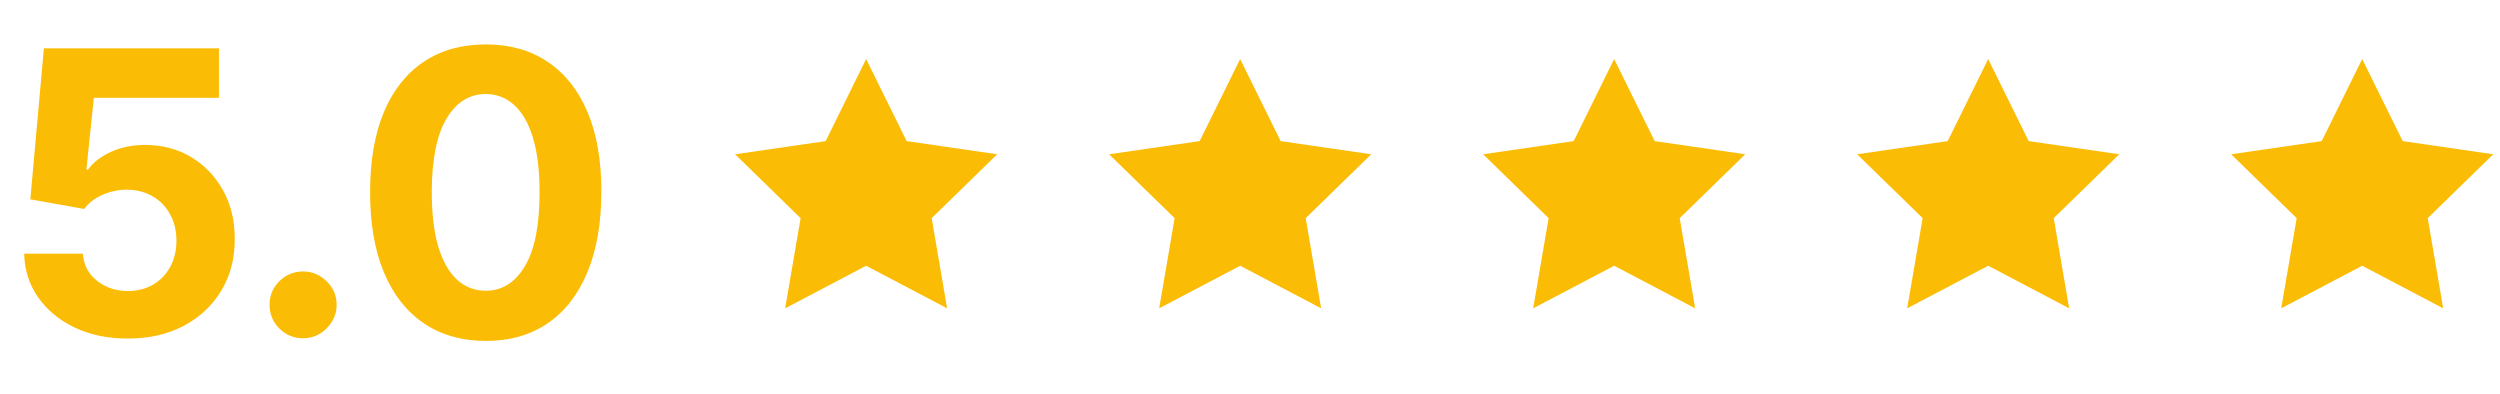
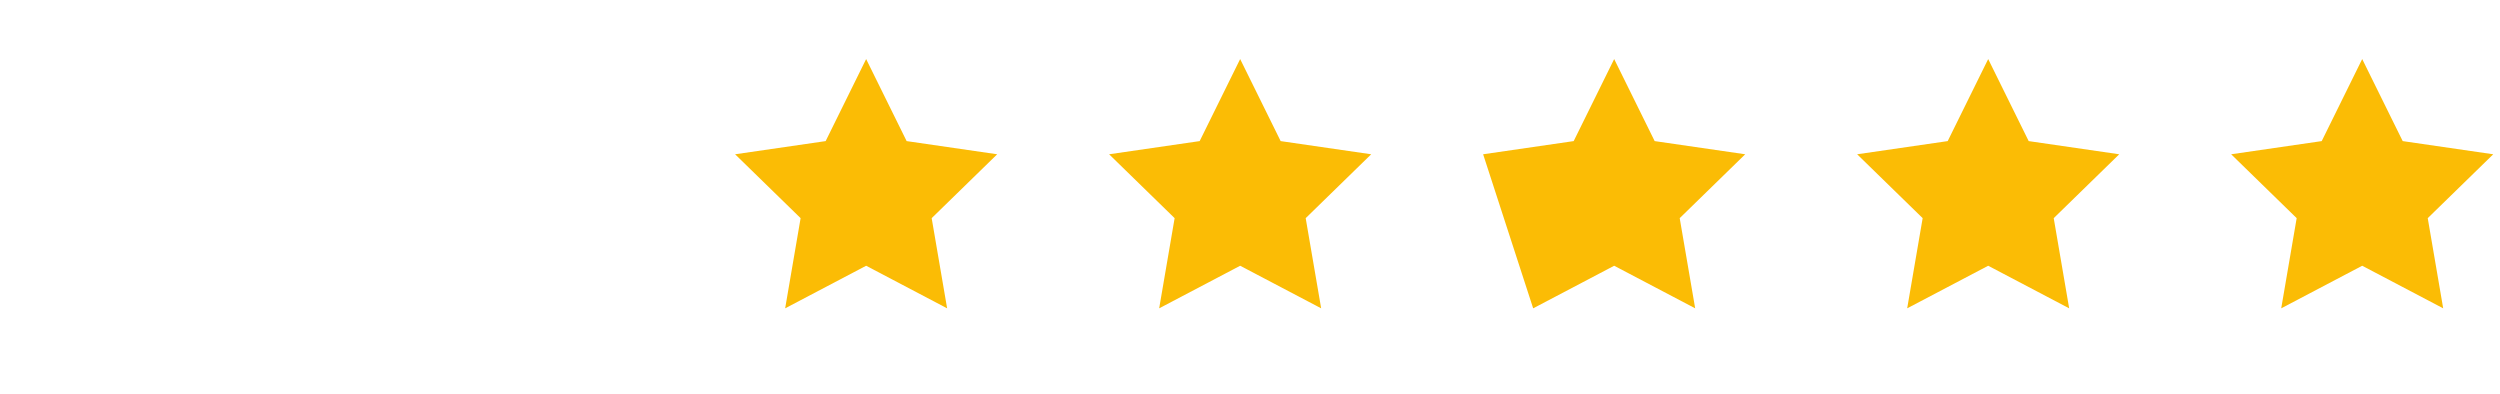
<svg xmlns="http://www.w3.org/2000/svg" width="127" height="20" viewBox="0 0 127 20" fill="none">
-   <path d="M6.491 17.199C5.488 17.199 4.593 17.014 3.807 16.645C3.026 16.276 2.405 15.767 1.946 15.118C1.487 14.469 1.248 13.726 1.229 12.888H4.212C4.245 13.451 4.482 13.908 4.922 14.258C5.362 14.609 5.885 14.784 6.491 14.784C6.974 14.784 7.401 14.678 7.77 14.464C8.144 14.247 8.435 13.946 8.643 13.562C8.857 13.174 8.963 12.729 8.963 12.227C8.963 11.716 8.854 11.266 8.636 10.878C8.423 10.49 8.127 10.187 7.749 9.969C7.37 9.751 6.937 9.64 6.449 9.635C6.023 9.635 5.608 9.723 5.206 9.898C4.808 10.073 4.498 10.312 4.276 10.615L1.541 10.125L2.23 2.455H11.122V4.969H4.766L4.389 8.612H4.474C4.73 8.252 5.116 7.954 5.632 7.717C6.148 7.481 6.726 7.362 7.365 7.362C8.241 7.362 9.022 7.568 9.709 7.98C10.395 8.392 10.938 8.958 11.335 9.678C11.733 10.393 11.93 11.216 11.925 12.149C11.93 13.129 11.702 14.001 11.243 14.763C10.788 15.52 10.152 16.117 9.332 16.553C8.518 16.983 7.571 17.199 6.491 17.199ZM15.398 17.185C14.929 17.185 14.527 17.019 14.19 16.688C13.859 16.351 13.693 15.949 13.693 15.48C13.693 15.016 13.859 14.618 14.19 14.287C14.527 13.956 14.929 13.79 15.398 13.79C15.852 13.79 16.25 13.956 16.591 14.287C16.932 14.618 17.102 15.016 17.102 15.48C17.102 15.793 17.022 16.079 16.861 16.34C16.704 16.595 16.499 16.801 16.243 16.957C15.987 17.109 15.706 17.185 15.398 17.185ZM24.675 17.32C23.453 17.315 22.402 17.014 21.522 16.418C20.646 15.821 19.971 14.957 19.497 13.825C19.029 12.694 18.797 11.332 18.802 9.741C18.802 8.155 19.036 6.803 19.505 5.686C19.978 4.569 20.653 3.719 21.529 3.136C22.409 2.549 23.458 2.256 24.675 2.256C25.892 2.256 26.938 2.549 27.814 3.136C28.695 3.723 29.372 4.576 29.846 5.693C30.319 6.806 30.553 8.155 30.549 9.741C30.549 11.337 30.312 12.701 29.838 13.832C29.37 14.964 28.697 15.828 27.821 16.425C26.945 17.021 25.897 17.32 24.675 17.32ZM24.675 14.77C25.508 14.77 26.174 14.351 26.671 13.513C27.168 12.675 27.414 11.418 27.409 9.741C27.409 8.638 27.296 7.72 27.069 6.986C26.846 6.252 26.529 5.7 26.117 5.331C25.71 4.962 25.229 4.777 24.675 4.777C23.846 4.777 23.184 5.191 22.686 6.02C22.189 6.848 21.938 8.089 21.934 9.741C21.934 10.859 22.045 11.792 22.267 12.54C22.495 13.283 22.814 13.842 23.226 14.216C23.638 14.585 24.121 14.77 24.675 14.77Z" fill="#FBBC05" />
  <path d="M44 3L46.057 7.168L50.657 7.837L47.329 11.082L48.114 15.663L44 13.5L39.886 15.663L40.671 11.082L37.343 7.837L41.943 7.168L44 3Z" fill="#FBBC05" />
  <path d="M63 3L65.057 7.168L69.657 7.837L66.329 11.082L67.115 15.663L63 13.5L58.886 15.663L59.671 11.082L56.343 7.837L60.943 7.168L63 3Z" fill="#FBBC05" />
-   <path d="M82 3L84.057 7.168L88.657 7.837L85.329 11.082L86.115 15.663L82 13.5L77.885 15.663L78.671 11.082L75.343 7.837L79.943 7.168L82 3Z" fill="#FBBC05" />
+   <path d="M82 3L84.057 7.168L88.657 7.837L85.329 11.082L86.115 15.663L82 13.5L77.885 15.663L75.343 7.837L79.943 7.168L82 3Z" fill="#FBBC05" />
  <path d="M101 3L103.057 7.168L107.657 7.837L104.329 11.082L105.114 15.663L101 13.5L96.885 15.663L97.671 11.082L94.343 7.837L98.943 7.168L101 3Z" fill="#FBBC05" />
  <path d="M120 3L122.057 7.168L126.657 7.837L123.329 11.082L124.114 15.663L120 13.5L115.886 15.663L116.671 11.082L113.343 7.837L117.943 7.168L120 3Z" fill="#FBBC05" />
</svg>